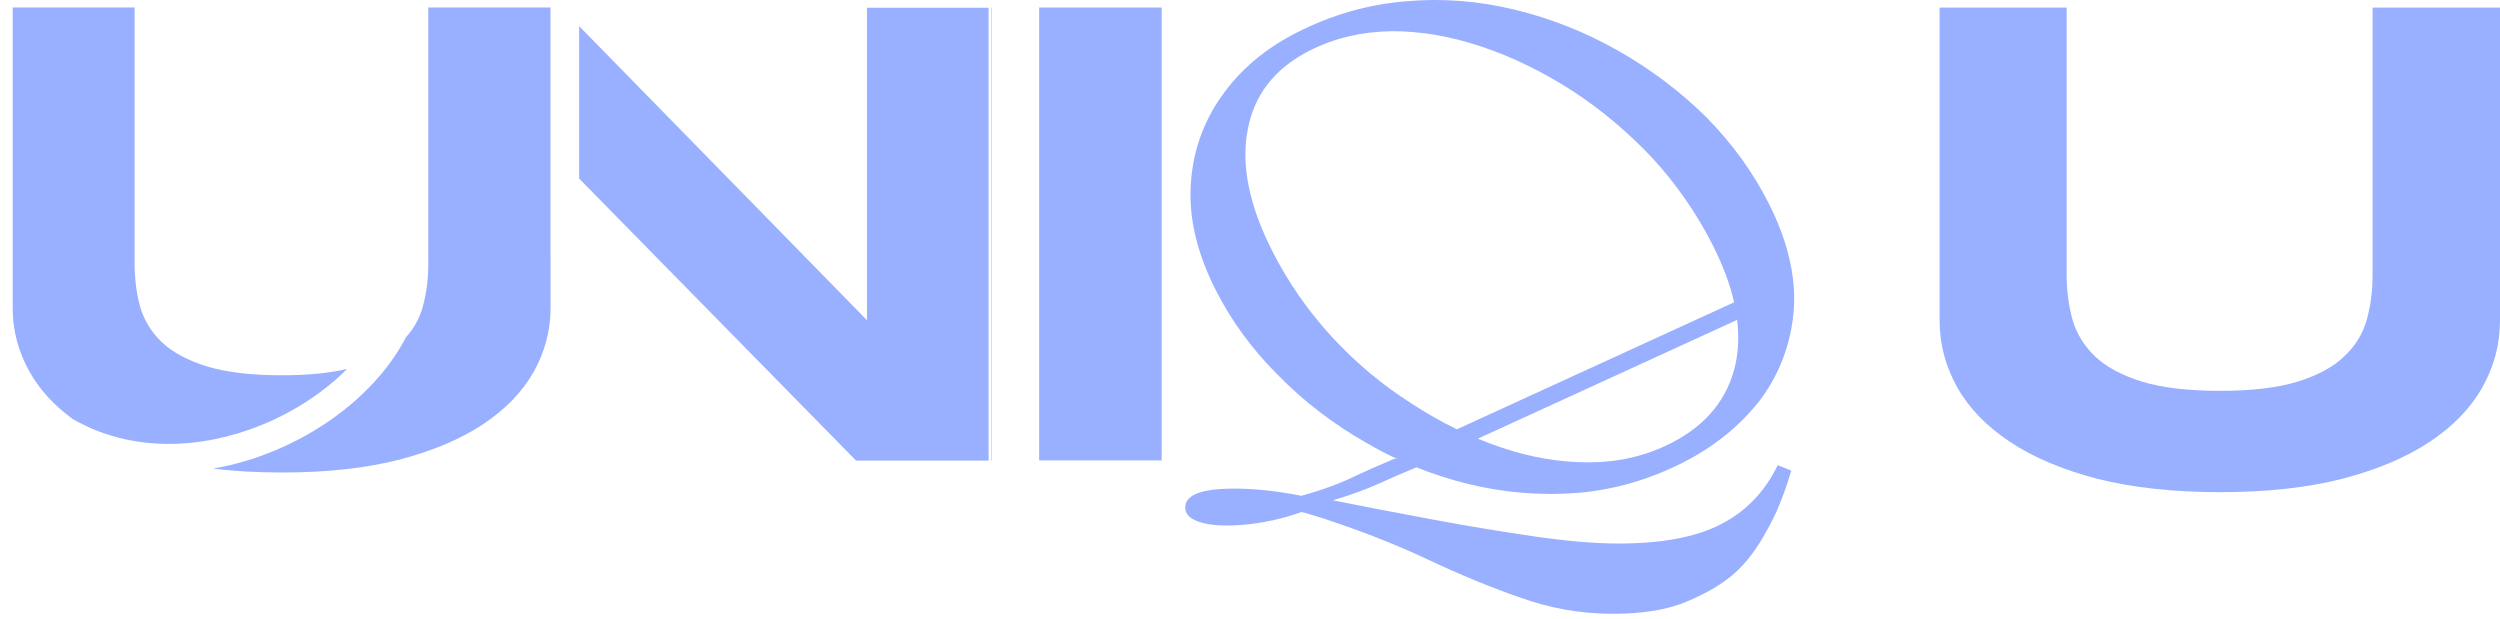
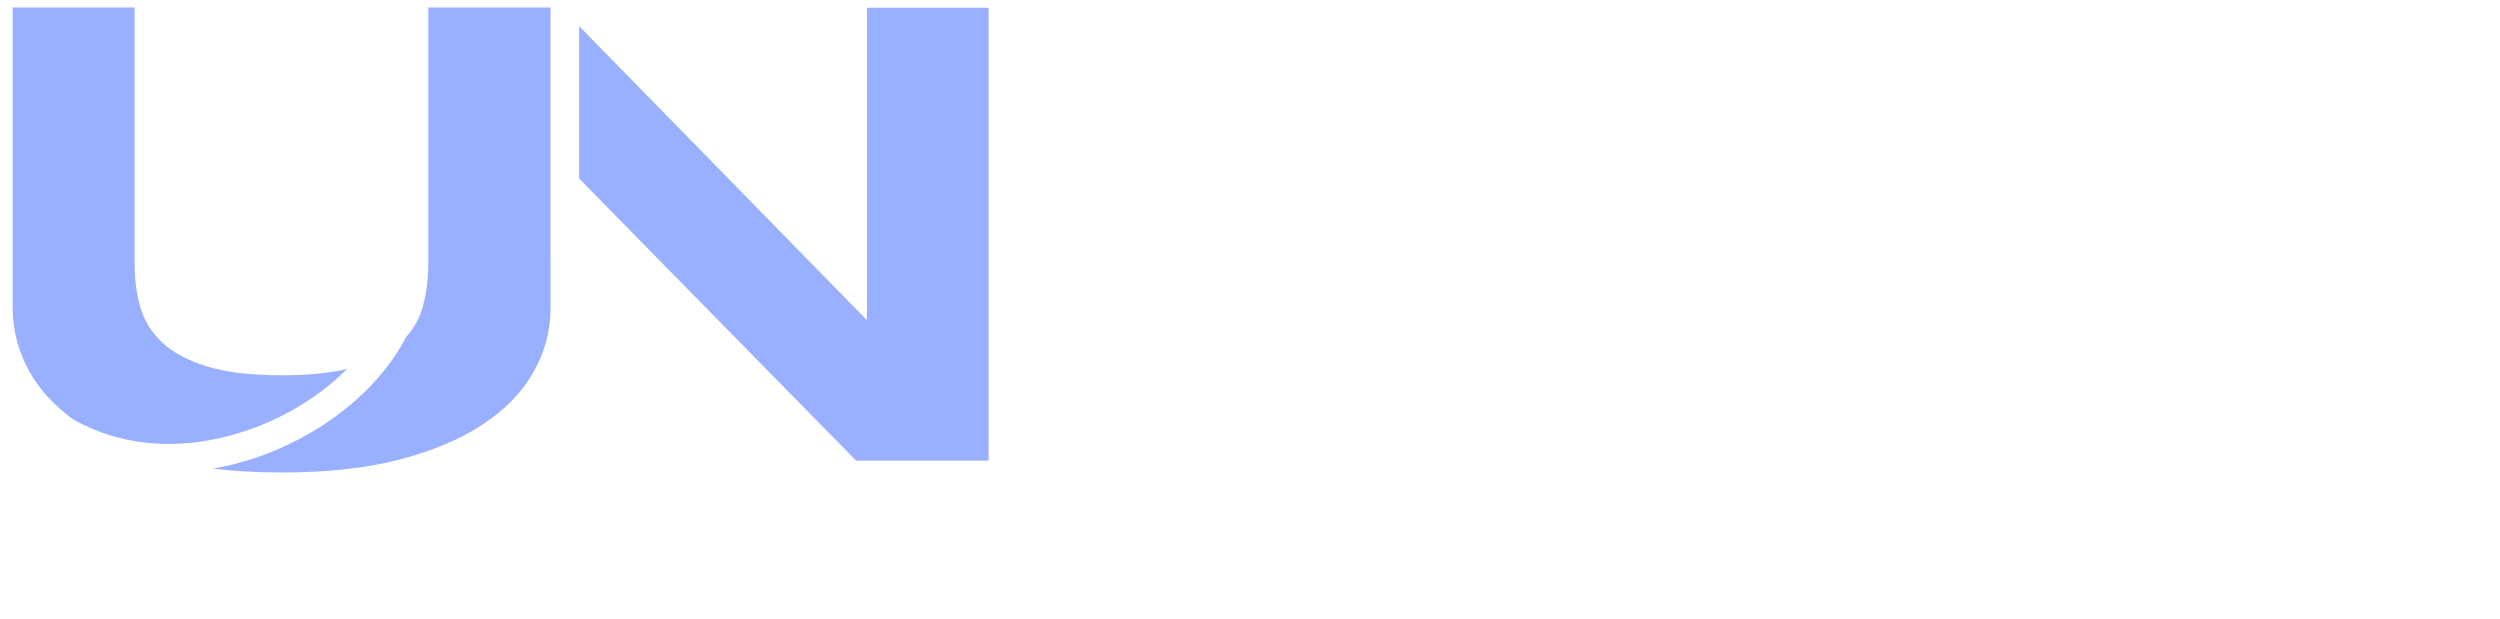
<svg xmlns="http://www.w3.org/2000/svg" width="101" height="25" viewBox="0 0 101 25" fill="none">
-   <path fill-rule="evenodd" clip-rule="evenodd" d="M101 12.946C101 13.899 100.764 14.796 100.293 15.638C99.821 16.479 99.114 17.215 98.17 17.843C97.227 18.472 96.048 18.972 94.633 19.342C93.227 19.702 91.581 19.883 89.694 19.883C87.807 19.883 86.152 19.702 84.727 19.342C83.312 18.972 82.133 18.472 81.19 17.843C80.247 17.215 79.539 16.479 79.067 15.638C78.596 14.796 78.36 13.899 78.36 12.946V0.308L83.493 0.308V11.101C83.493 11.739 83.571 12.345 83.729 12.918C83.895 13.483 84.2 13.977 84.644 14.403C85.097 14.828 85.726 15.166 86.531 15.416C87.345 15.665 88.399 15.79 89.694 15.79C90.979 15.79 92.025 15.665 92.829 15.416C93.634 15.166 94.258 14.828 94.702 14.403C95.155 13.977 95.46 13.483 95.618 12.918C95.775 12.345 95.853 11.739 95.853 11.101V0.308L101 0.308V12.946Z" fill="#99AFFF" />
-   <path fill-rule="evenodd" clip-rule="evenodd" d="M40.056 18.599V0.304H40.074V18.599H40.056ZM41.982 0.304V18.599H46.922V0.304L41.982 0.304Z" fill="#99AFFF" />
-   <path fill-rule="evenodd" clip-rule="evenodd" d="M46.922 18.606H46.94V0.31H46.922V18.606ZM67.995 18.685C69.267 18.041 70.31 17.192 71.124 16.14C71.91 15.079 72.359 13.869 72.47 12.511C72.562 11.163 72.222 9.725 71.448 8.199C70.813 6.946 69.977 5.793 68.942 4.742C67.889 3.701 66.704 2.805 65.388 2.057C64.072 1.308 62.684 0.755 61.225 0.399C59.738 0.034 58.252 -0.081 56.768 0.055C55.257 0.182 53.801 0.6 52.403 1.309C51.113 1.963 50.097 2.821 49.356 3.882C48.597 4.952 48.18 6.157 48.105 7.496C48.031 8.836 48.367 10.241 49.113 11.713C49.758 12.985 50.607 14.141 51.66 15.183C52.695 16.234 53.871 17.134 55.187 17.882C55.595 18.121 56.012 18.34 56.436 18.538H56.323C55.819 18.75 55.322 18.968 54.832 19.194C54.201 19.51 53.45 19.788 52.576 20.031C51.606 19.837 50.697 19.74 49.848 19.74C48.538 19.74 47.883 19.995 47.883 20.504C47.883 20.747 48.041 20.928 48.356 21.05C48.672 21.171 49.072 21.232 49.557 21.232C50.042 21.232 50.551 21.183 51.085 21.086C51.618 20.989 52.116 20.856 52.576 20.686C52.698 20.71 52.831 20.747 52.977 20.795C53.122 20.843 53.28 20.892 53.45 20.941C55.002 21.45 56.42 22.008 57.706 22.614C58.991 23.22 60.228 23.73 61.417 24.142C62.629 24.578 63.878 24.797 65.164 24.797C66.401 24.797 67.407 24.627 68.183 24.287C68.984 23.948 69.614 23.572 70.075 23.16C70.56 22.723 70.984 22.165 71.348 21.486C71.736 20.831 72.076 20.007 72.367 19.012L71.821 18.794C71.288 19.886 70.511 20.686 69.493 21.195C68.499 21.704 67.128 21.959 65.382 21.959C64.436 21.959 63.296 21.862 61.962 21.668C60.628 21.474 59.246 21.244 57.815 20.977C56.384 20.71 55.062 20.455 53.85 20.213C54.577 19.995 55.208 19.764 55.742 19.522C56.235 19.297 56.728 19.083 57.222 18.88C57.903 19.153 58.603 19.378 59.323 19.554C60.783 19.91 62.259 20.029 63.752 19.912C65.218 19.785 66.632 19.376 67.995 18.685ZM67.499 17.909C66.5 18.416 65.408 18.672 64.224 18.679C63.039 18.686 61.84 18.483 60.627 18.071C60.316 17.965 60.009 17.85 59.704 17.723L70.181 12.923C70.256 13.546 70.235 14.137 70.118 14.697C69.807 16.111 68.934 17.182 67.499 17.909ZM70.057 12.213L58.859 17.344C58.236 17.041 57.624 16.694 57.023 16.301C55.844 15.551 54.773 14.655 53.81 13.613C52.839 12.553 52.035 11.396 51.4 10.142C50.469 8.307 50.137 6.683 50.402 5.27C50.658 3.838 51.495 2.763 52.912 2.044C53.911 1.538 55.012 1.277 56.215 1.261C57.399 1.254 58.625 1.466 59.894 1.896C61.135 2.317 62.35 2.912 63.539 3.679C64.7 4.438 65.775 5.343 66.765 6.394C67.737 7.455 68.545 8.621 69.189 9.893C69.602 10.706 69.891 11.48 70.057 12.213Z" fill="#99AFFF" />
  <path fill-rule="evenodd" clip-rule="evenodd" d="M22.239 0.301L17.303 0.301V0.312H17.302V10.364H17.303V10.66C17.303 11.273 17.228 11.854 17.077 12.405C16.951 12.857 16.726 13.263 16.402 13.622C16.11 14.188 15.737 14.727 15.303 15.228C14.213 16.488 12.71 17.544 11.034 18.23C10.261 18.547 9.444 18.788 8.608 18.932C9.469 19.037 10.396 19.089 11.391 19.089C13.202 19.089 14.782 18.916 16.131 18.57C17.49 18.215 18.622 17.735 19.527 17.132C20.432 16.528 21.111 15.822 21.564 15.014C22.017 14.207 22.243 13.346 22.243 12.431V10.37H22.239V0.301ZM23.397 7.214L34.586 18.608H39.939V0.312L35.025 0.312V12.935L23.397 1.056V7.214ZM1.191 15.014C1.592 15.73 2.171 16.366 2.928 16.922C5.288 18.291 8.127 18.17 10.595 17.159C11.916 16.617 13.105 15.828 14.025 14.904C13.312 15.075 12.434 15.161 11.391 15.161C10.148 15.161 9.136 15.041 8.355 14.802C7.583 14.562 6.979 14.238 6.544 13.829C6.118 13.421 5.825 12.946 5.665 12.405C5.514 11.854 5.439 11.273 5.439 10.66V0.301L0.512 0.301L0.512 12.431C0.512 13.346 0.739 14.207 1.191 15.014Z" fill="#99AFFF" />
</svg>